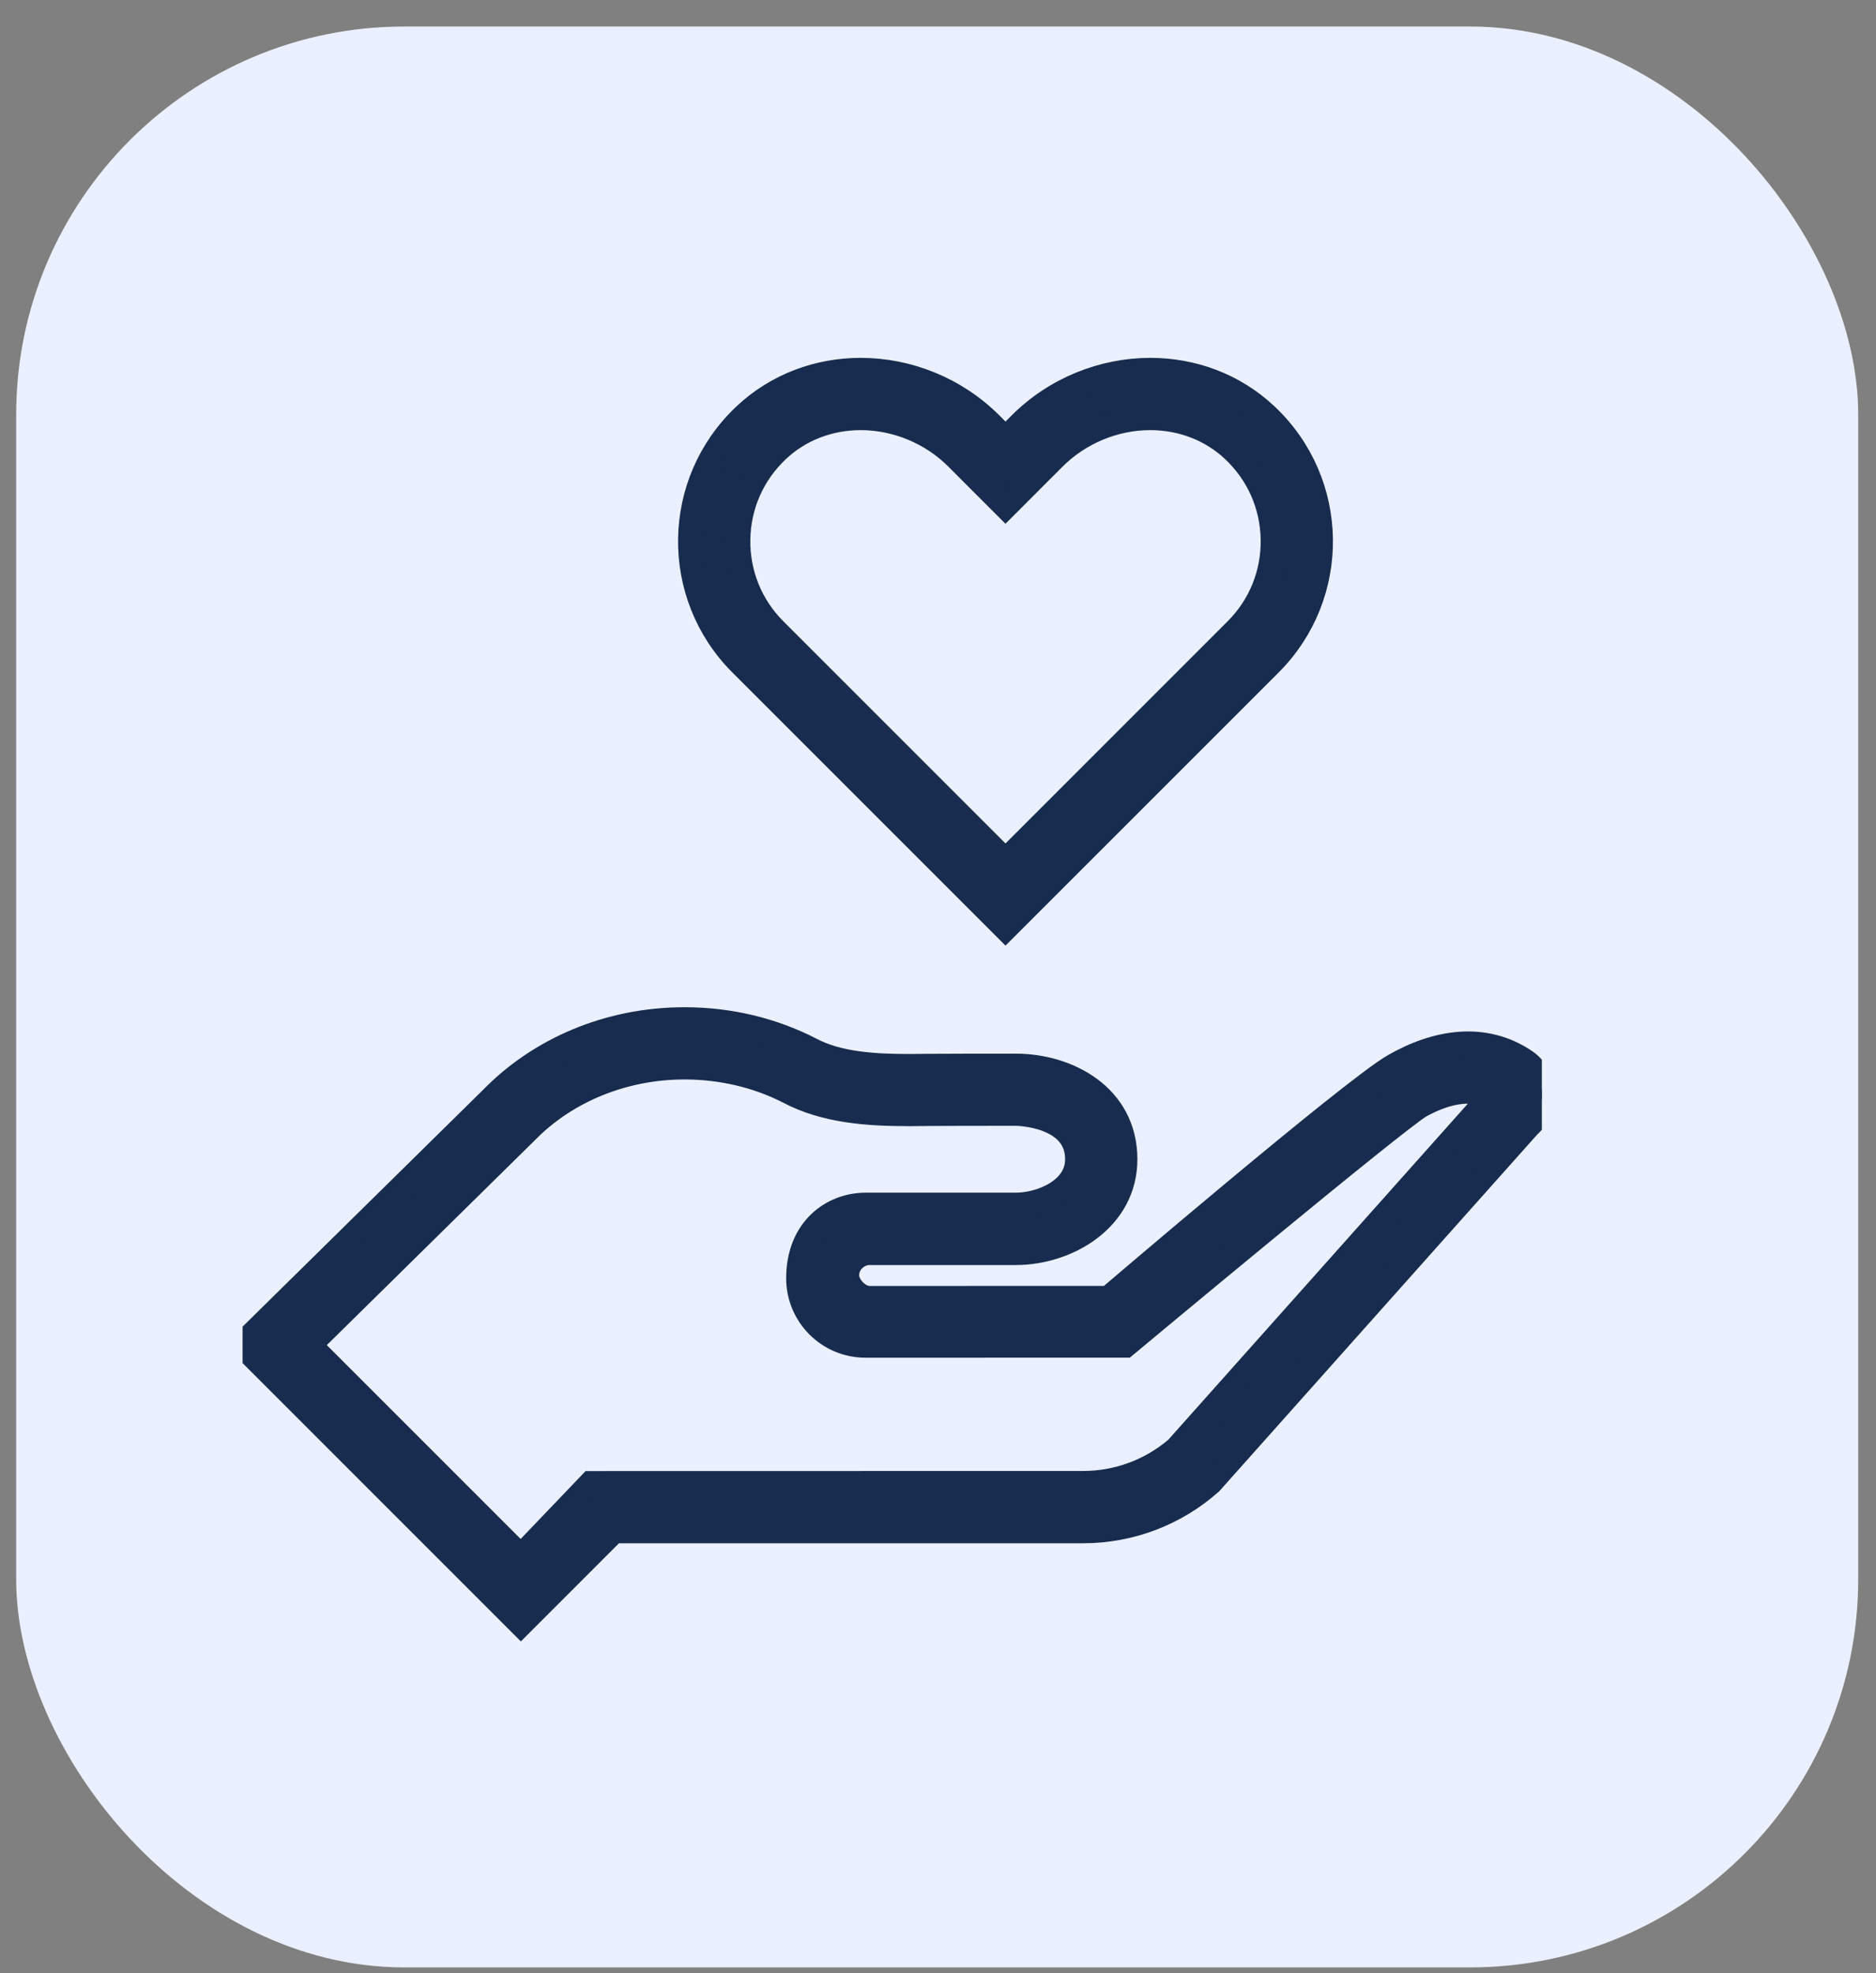
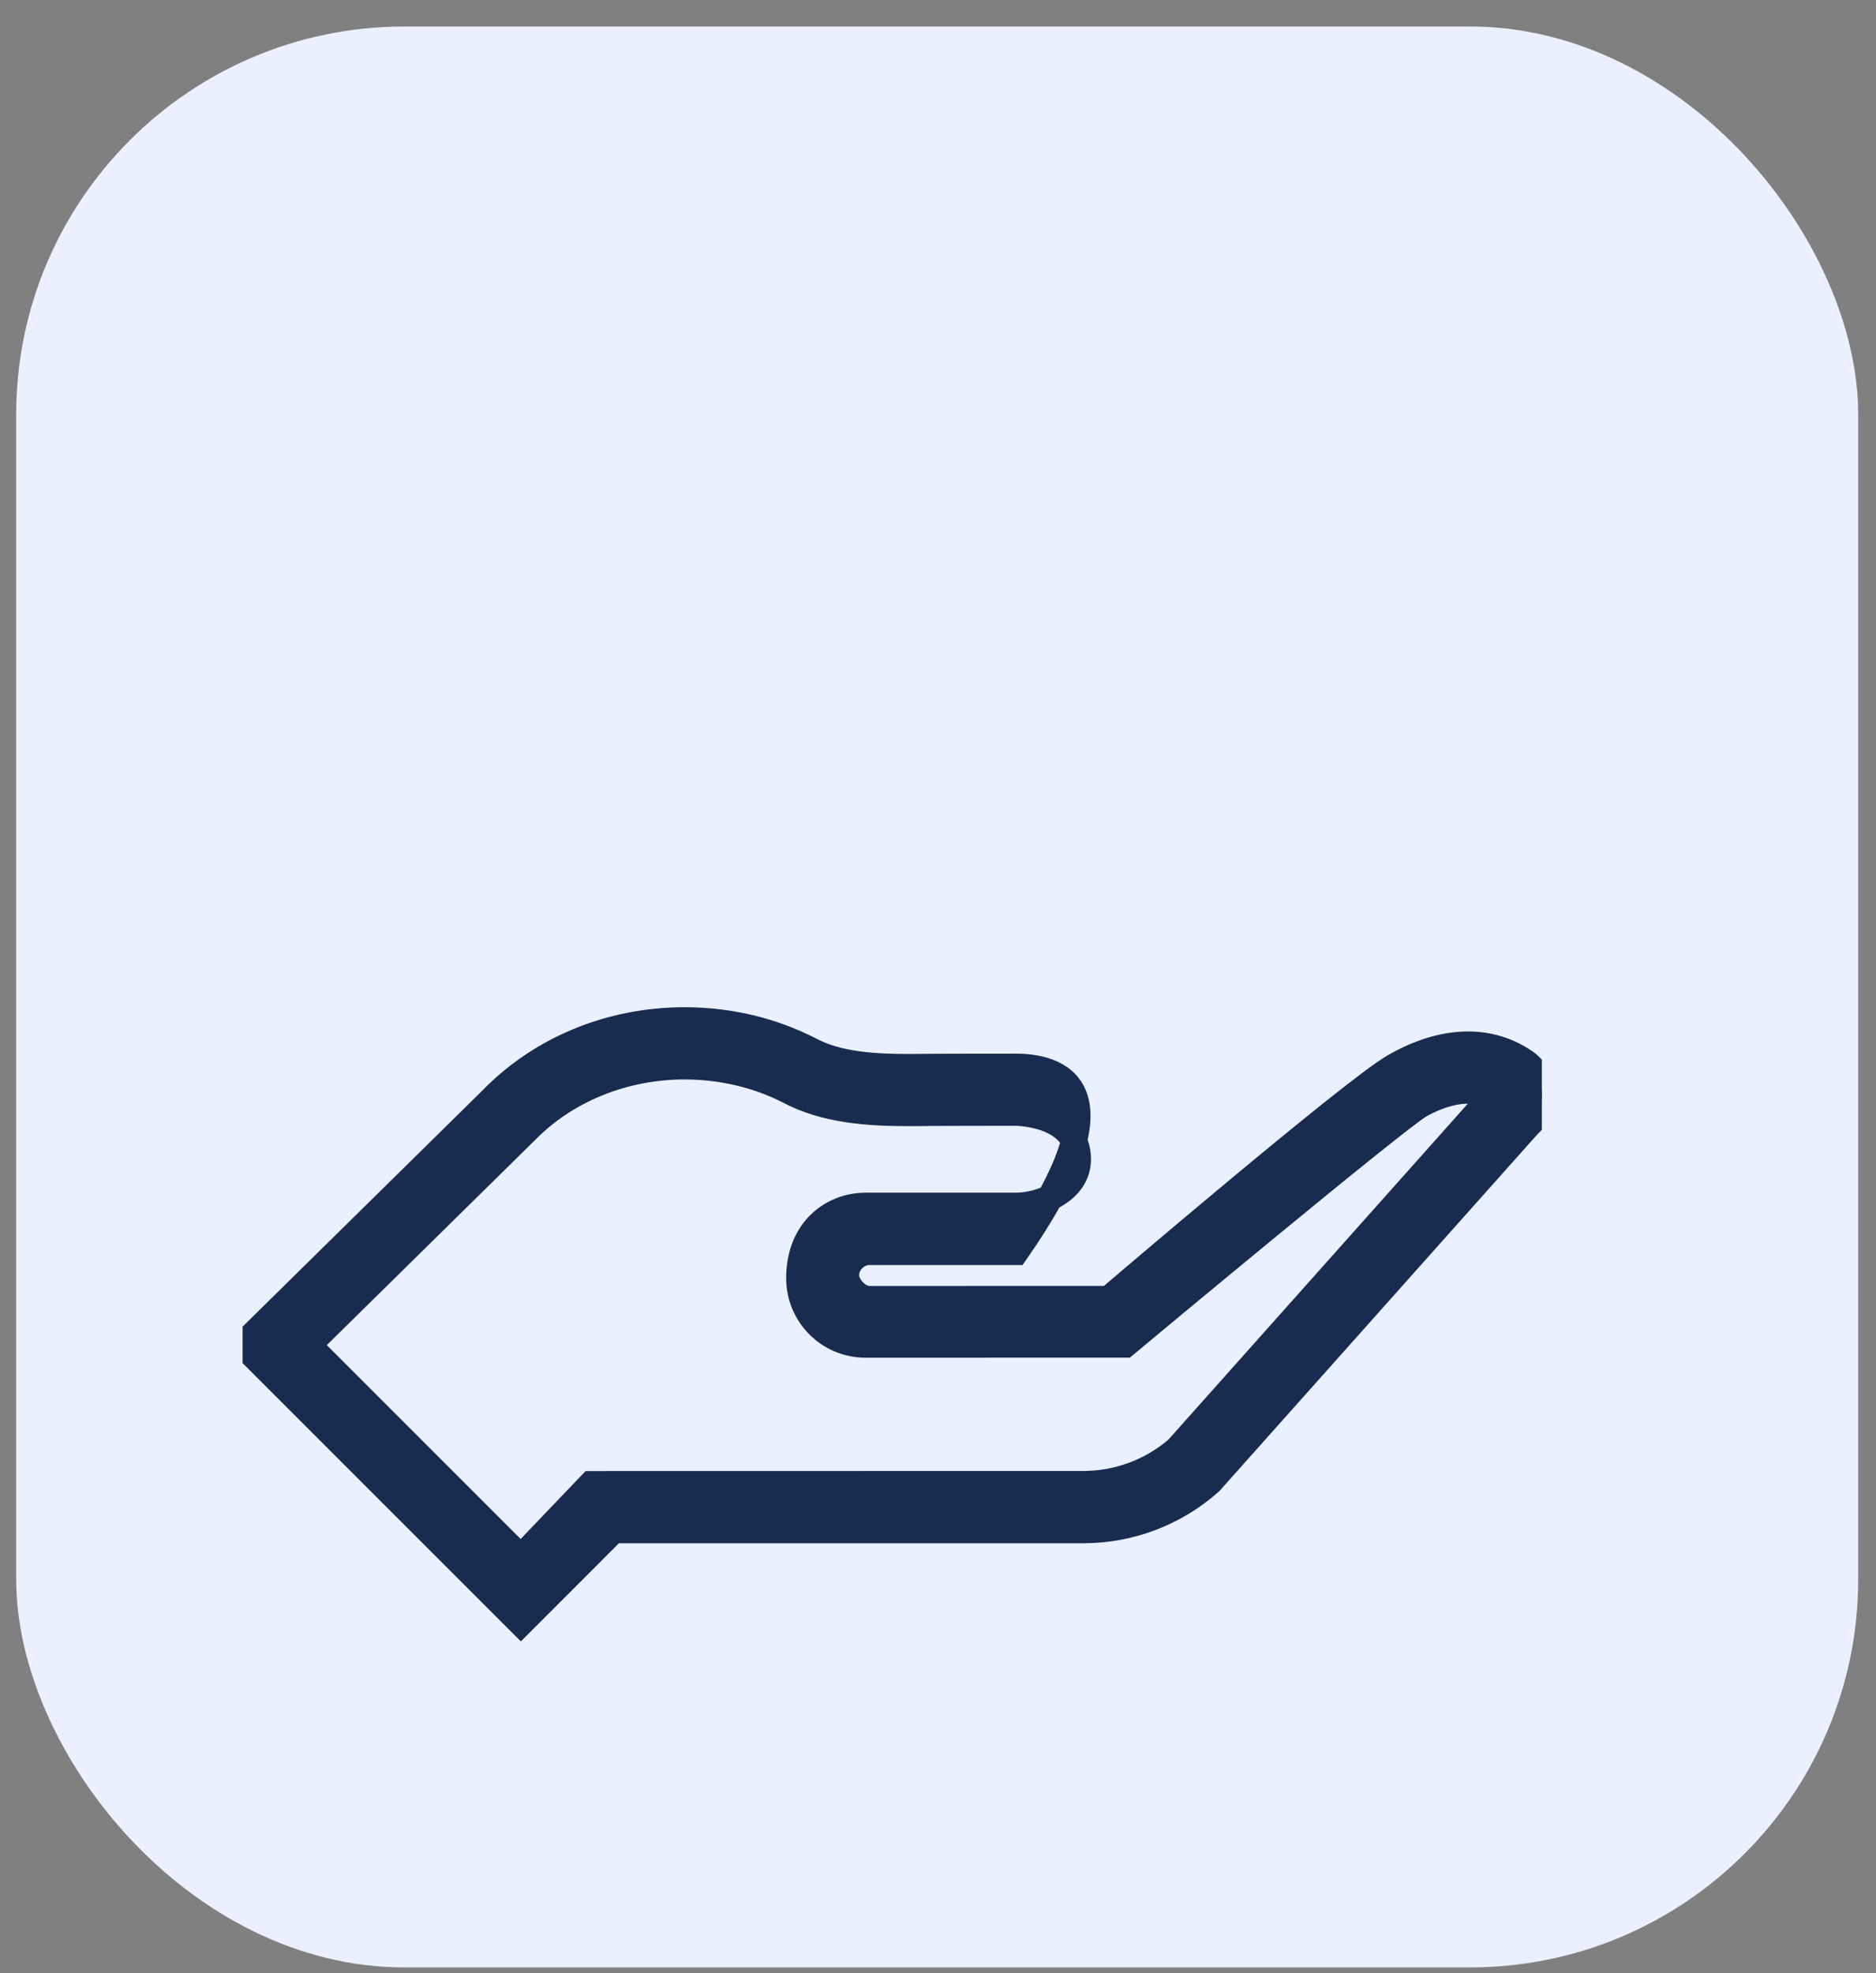
<svg xmlns="http://www.w3.org/2000/svg" width="58" height="61" viewBox="0 0 58 61" fill="none">
  <rect x="0" y="0" width="58" height="61" fill="#808080" stroke="none" />
  <rect x="0.5" y="0.82" width="56.95" height="60" rx="12" fill="#EAF0FF" />
  <g clip-path="url(#clip0_340_956)">
-     <path d="M39.132 12.856C38.133 11.915 36.854 11.463 35.565 11.463C34.114 11.463 32.648 12.036 31.556 13.129L31.087 13.598L30.618 13.128C29.526 12.036 28.06 11.463 26.609 11.463C25.32 11.463 24.041 11.915 23.042 12.856C20.844 14.925 20.805 18.386 22.924 20.505L31.087 28.667L39.25 20.505C41.369 18.386 41.33 14.925 39.132 12.856ZM38.236 19.491L31.087 26.64L23.938 19.491C23.187 18.74 22.782 17.741 22.798 16.678C22.814 15.616 23.25 14.629 24.026 13.899C24.711 13.253 25.629 12.897 26.609 12.897C27.721 12.897 28.813 13.352 29.603 14.142L30.072 14.612L31.086 15.626L32.099 14.612L32.568 14.143C33.36 13.352 34.451 12.897 35.563 12.897C36.544 12.897 37.462 13.253 38.148 13.899C38.924 14.629 39.36 15.616 39.376 16.678C39.392 17.741 38.987 18.74 38.236 19.491Z" fill="#182C4F" stroke="#182C4F" stroke-width="0.8" />
-     <path d="M47.144 32.824C45.89 31.974 44.411 32.215 43.102 32.97C41.793 33.726 34.278 40.152 34.278 40.152L26.879 40.154C26.535 40.154 26.162 39.767 26.162 39.424C26.162 39.021 26.514 38.707 26.879 38.707H31.406C32.99 38.707 34.764 37.675 34.764 35.839C34.764 33.889 32.99 32.972 31.406 32.972C28.657 32.972 28.122 32.983 28.122 32.983C27.021 32.983 25.904 32.917 25.044 32.457C23.897 31.869 22.575 31.537 21.164 31.537C18.795 31.537 16.675 32.481 15.221 33.971L7.5 41.573L16.103 50.176L18.97 47.308H33.49C34.936 47.308 36.331 46.778 37.41 45.819L47.242 34.79C47.843 34.257 47.808 33.276 47.144 32.824ZM36.4 44.795C35.589 45.49 34.559 45.873 33.49 45.873L18.276 45.876L16.103 48.147L9.536 41.58L16.248 34.972C17.488 33.7 19.28 32.97 21.164 32.97C22.3 32.97 23.416 33.233 24.367 33.717C25.511 34.33 26.848 34.414 28.122 34.414C28.122 34.414 28.671 34.403 31.406 34.403C31.424 34.403 33.33 34.419 33.33 35.837C33.33 36.814 32.181 37.27 31.406 37.27H26.76C25.761 37.27 24.706 37.994 24.706 39.517C24.706 40.65 25.622 41.572 26.76 41.572L34.786 41.57C34.786 41.57 43.231 34.53 43.913 34.158C44.594 33.785 45.424 33.538 46.126 33.884L36.4 44.795Z" fill="#182C4F" stroke="#182C4F" stroke-width="0.8" />
+     <path d="M47.144 32.824C45.89 31.974 44.411 32.215 43.102 32.97C41.793 33.726 34.278 40.152 34.278 40.152L26.879 40.154C26.535 40.154 26.162 39.767 26.162 39.424C26.162 39.021 26.514 38.707 26.879 38.707H31.406C34.764 33.889 32.99 32.972 31.406 32.972C28.657 32.972 28.122 32.983 28.122 32.983C27.021 32.983 25.904 32.917 25.044 32.457C23.897 31.869 22.575 31.537 21.164 31.537C18.795 31.537 16.675 32.481 15.221 33.971L7.5 41.573L16.103 50.176L18.97 47.308H33.49C34.936 47.308 36.331 46.778 37.41 45.819L47.242 34.79C47.843 34.257 47.808 33.276 47.144 32.824ZM36.4 44.795C35.589 45.49 34.559 45.873 33.49 45.873L18.276 45.876L16.103 48.147L9.536 41.58L16.248 34.972C17.488 33.7 19.28 32.97 21.164 32.97C22.3 32.97 23.416 33.233 24.367 33.717C25.511 34.33 26.848 34.414 28.122 34.414C28.122 34.414 28.671 34.403 31.406 34.403C31.424 34.403 33.33 34.419 33.33 35.837C33.33 36.814 32.181 37.27 31.406 37.27H26.76C25.761 37.27 24.706 37.994 24.706 39.517C24.706 40.65 25.622 41.572 26.76 41.572L34.786 41.57C34.786 41.57 43.231 34.53 43.913 34.158C44.594 33.785 45.424 33.538 46.126 33.884L36.4 44.795Z" fill="#182C4F" stroke="#182C4F" stroke-width="0.8" />
  </g>
  <defs>
    <clipPath id="clip0_340_956">
      <rect width="40.169" height="40.169" fill="white" transform="translate(7.5 10.735)" />
    </clipPath>
  </defs>
</svg>